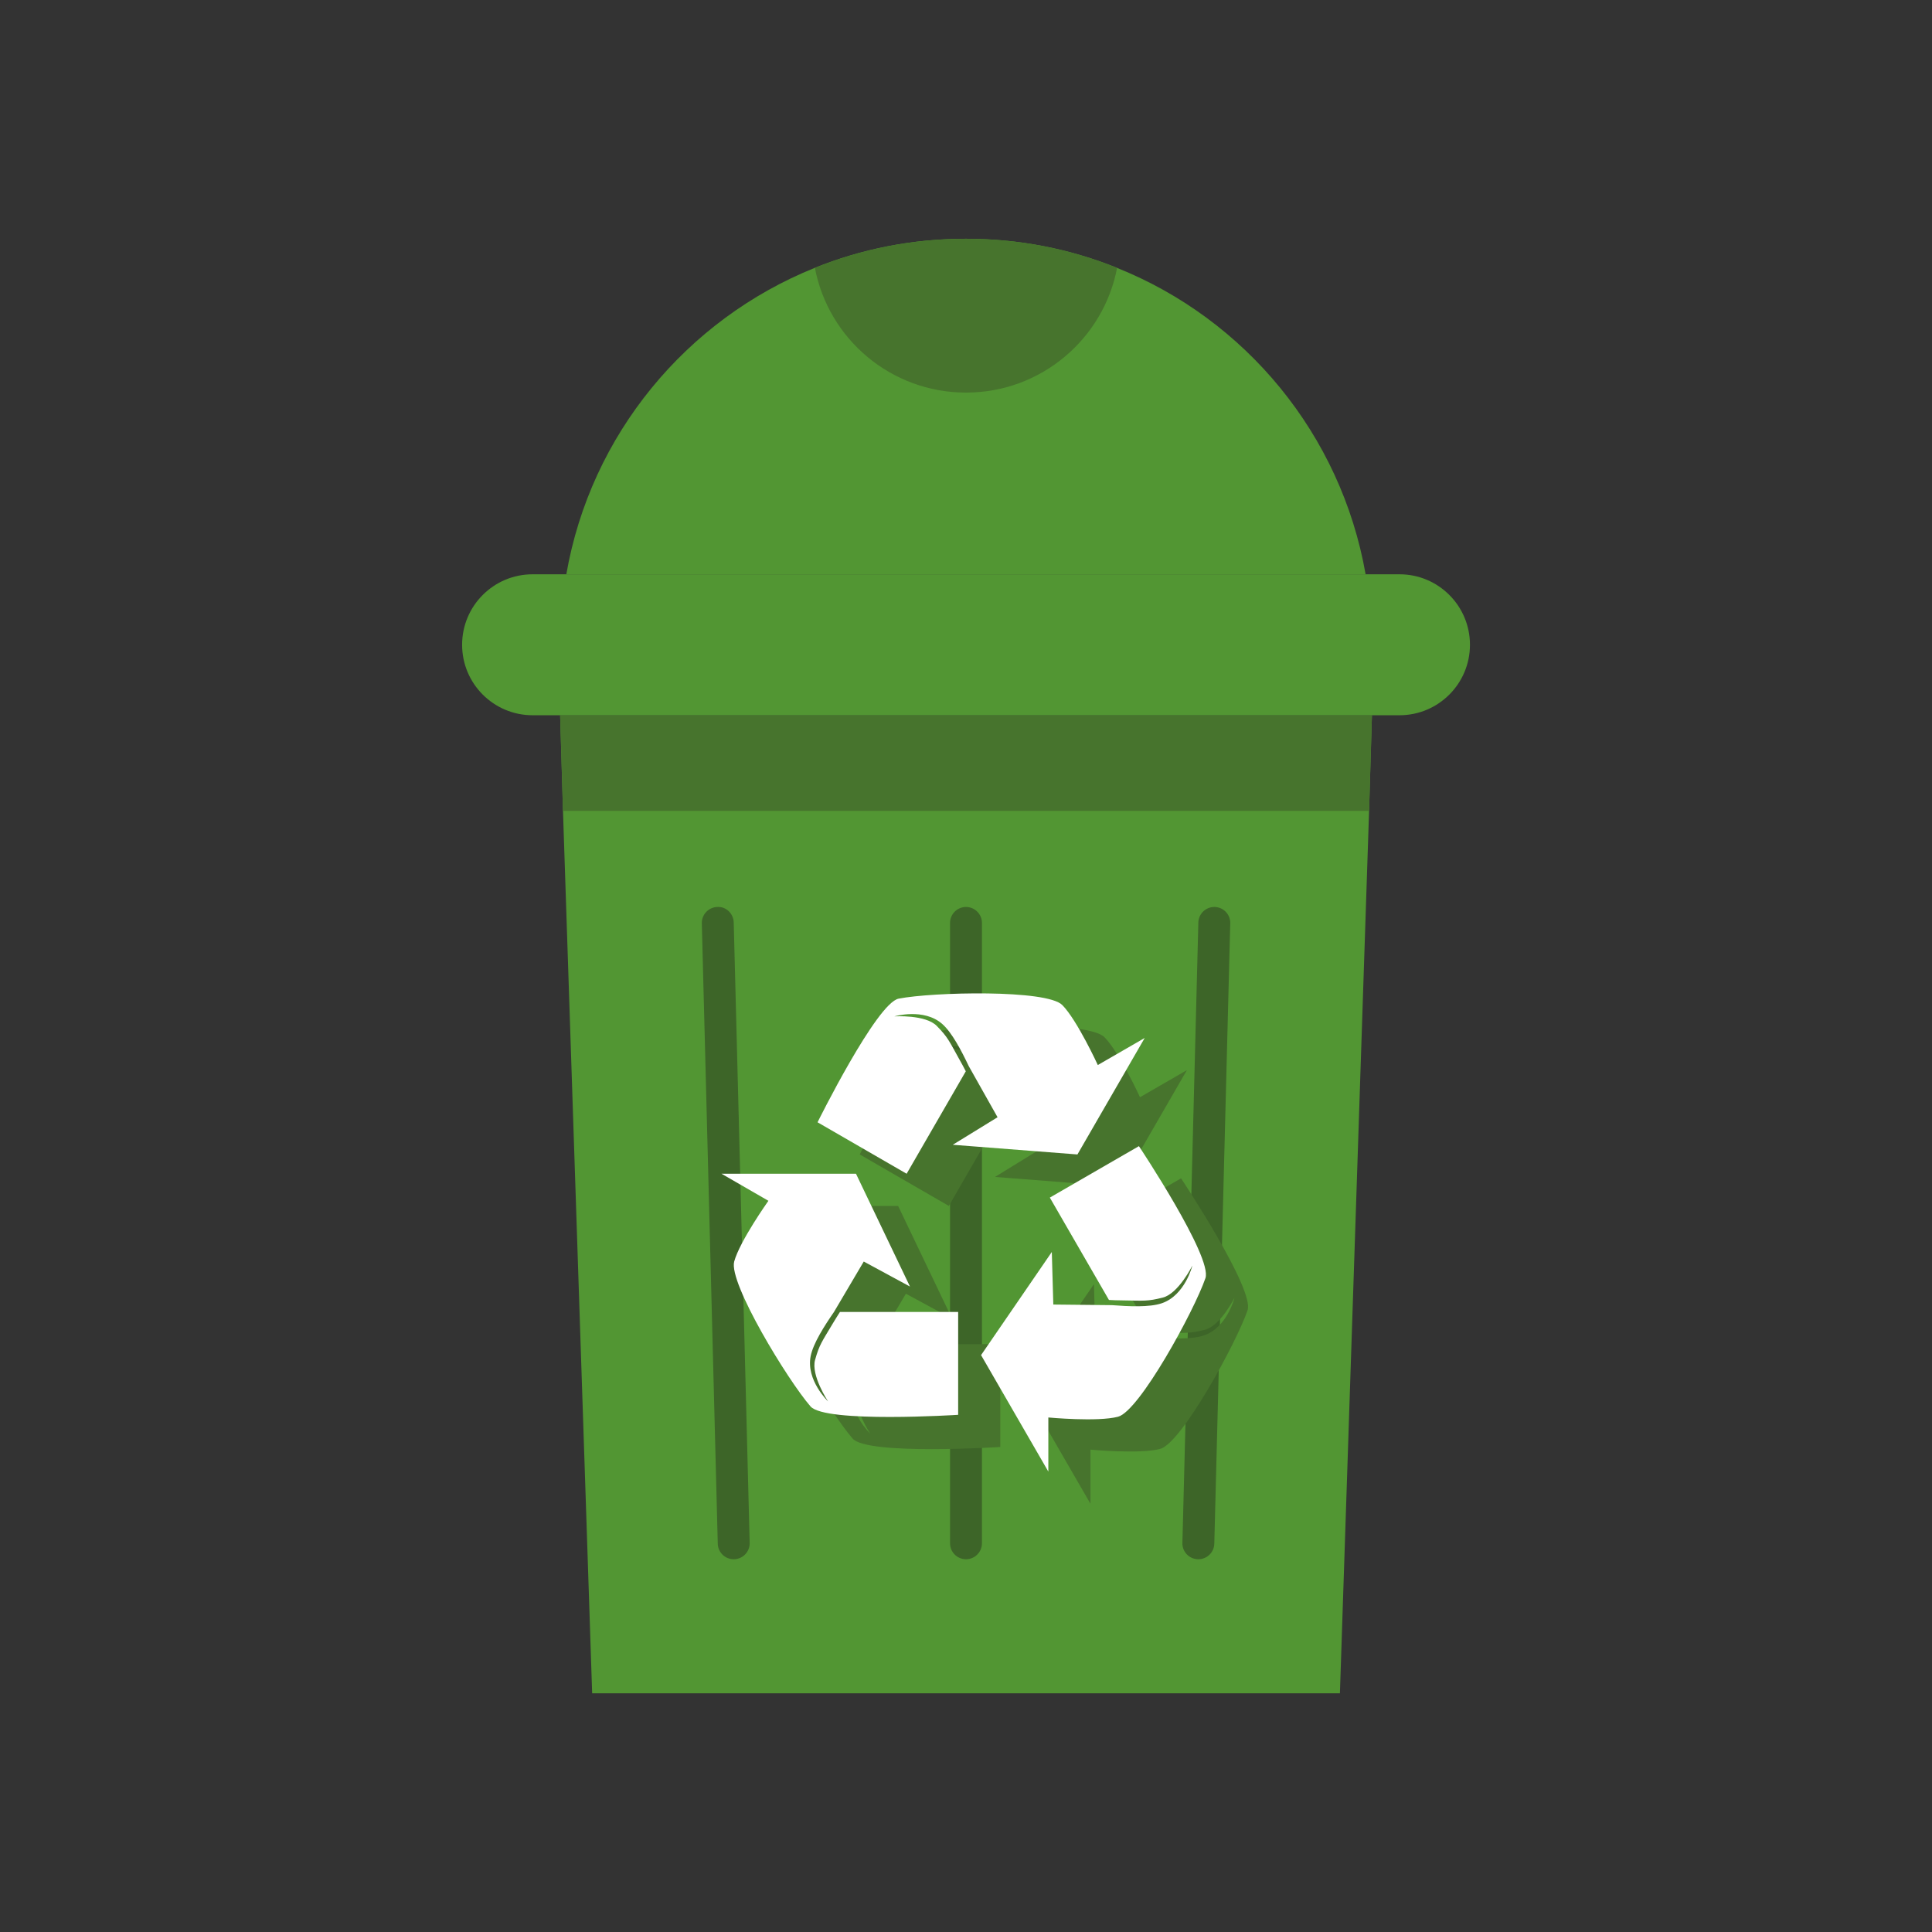
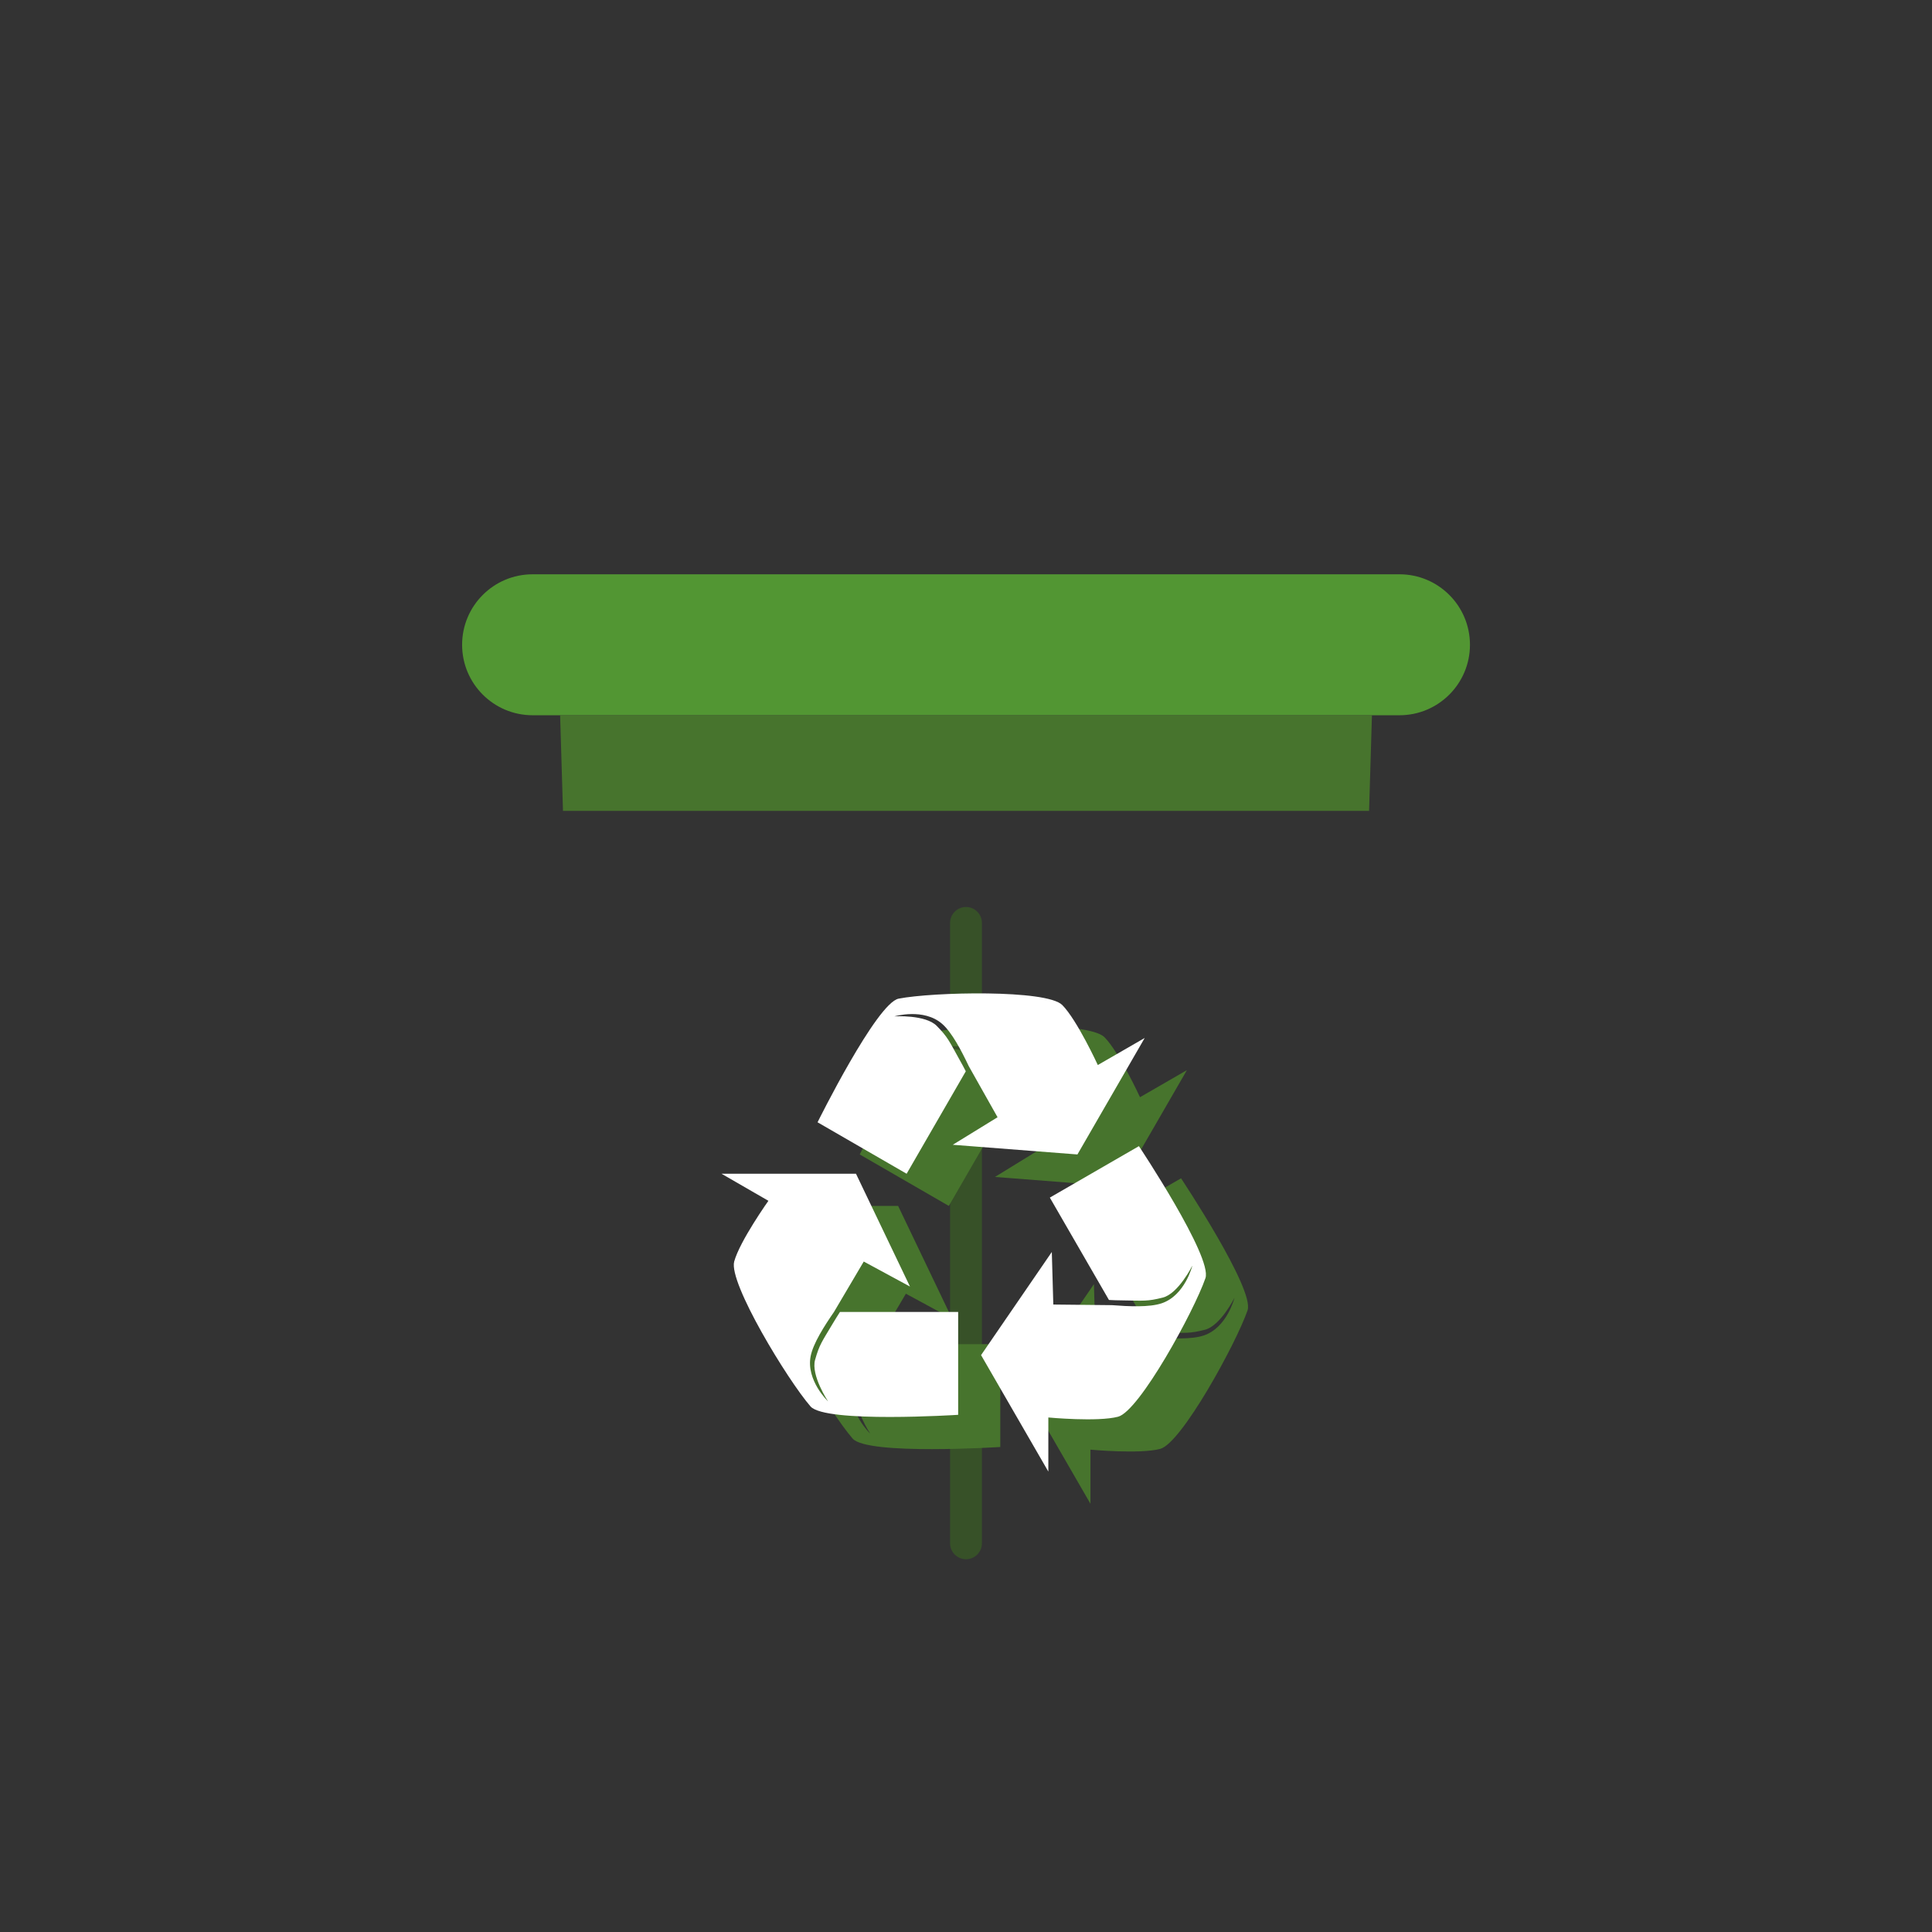
<svg xmlns="http://www.w3.org/2000/svg" version="1.1" viewBox="0 0 283.46 283.46">
  <rect x="0" y="0" width="283.46" height="283.46" fill="#333333" stroke="none" />
  <defs>
    <style>
      .cls-1, .cls-2 {
        fill: #47742d;
      }

      .cls-1, .cls-3 {
        fill-rule: evenodd;
      }

      .cls-4 {
        opacity: .79;
      }

      .cls-3 {
        fill: #fff;
      }

      .cls-5 {
        fill: #375825;
      }

      .cls-6 {
        fill: #529633;
      }
    </style>
  </defs>
  <g>
    <g id="Ebene_1">
      <g>
        <path class="cls-6" d="M205.33,104.94h-127.19c-5.71,0-10.34-4.63-10.34-10.34h0c0-5.71,4.63-10.34,10.34-10.34h127.19c5.71,0,10.34,4.63,10.34,10.34h0c0,5.71-4.63,10.34-10.34,10.34Z" />
-         <polygon class="cls-6" points="201.29 104.93 200.87 118.97 196.59 248.44 86.88 248.44 82.6 118.97 82.18 104.93 201.29 104.93" />
-         <path class="cls-6" d="M200.37,84.26h-117.28c3.57-20.51,17.64-37.39,36.45-44.96,6.86-2.77,14.33-4.27,22.17-4.27s15.31,1.5,22.17,4.27c18.84,7.54,32.88,24.45,36.48,44.96Z" />
        <polygon class="cls-2" points="201.29 104.93 200.87 118.97 82.6 118.97 82.18 104.93 201.29 104.93" />
-         <path class="cls-2" d="M163.9,39.3c-2,10.43-11.16,18.3-22.17,18.3s-20.18-7.87-22.17-18.3c6.86-2.77,14.33-4.27,22.17-4.27s15.31,1.5,22.17,4.27Z" />
        <g class="cls-4">
-           <path class="cls-5" d="M107.65,228.77c-1.27,0-2.31-1.01-2.34-2.28l-2.34-91.02c-.03-1.29.99-2.37,2.28-2.4,1.3-.08,2.37.99,2.4,2.28l2.34,91.02c.03,1.29-.99,2.37-2.28,2.4-.02,0-.04,0-.06,0Z" />
          <path class="cls-5" d="M141.73,228.77c-1.29,0-2.34-1.05-2.34-2.34v-91.02c0-1.29,1.05-2.34,2.34-2.34s2.34,1.05,2.34,2.34v91.02c0,1.29-1.05,2.34-2.34,2.34Z" />
-           <path class="cls-5" d="M175.82,228.77s-.04,0-.06,0c-1.29-.03-2.32-1.11-2.28-2.4l2.34-91.02c.03-1.27,1.08-2.28,2.34-2.28.02,0,.04,0,.06,0,1.29.03,2.32,1.11,2.28,2.4l-2.34,91.02c-.03,1.27-1.08,2.28-2.34,2.28Z" />
        </g>
        <g>
          <path class="cls-1" d="M168.89,195.46l-8.68-15.03,13.07-7.55s10.83,16.27,9.76,19.37c-1.66,4.82-9.69,19.51-12.82,20.33-3.01.79-10.23.11-10.23.11v7.94s-9.87-17.09-9.87-17.09l10.38-15.13.22,7.71,8.6.09h0c2.46.19,5.5.34,7.32-.28,3.41-1.16,4.48-5.52,4.48-5.52,0,0-2.04,4.11-4.34,4.69-2.26.57-2.72.46-5.99.41-.67,0-1.3-.03-1.9-.06h0ZM129.41,197.21h17.35v15.09s-19.5,1.25-21.66-1.23c-3.35-3.85-12.05-18.14-11.2-21.26.82-3,5.02-8.91,5.02-8.91l-6.88-3.97h19.73l7.92,16.55-6.78-3.67-4.37,7.4h0c-1.4,2.03-3.05,4.6-3.42,6.48-.7,3.54,2.55,6.64,2.55,6.64,0,0-2.54-3.82-1.9-6.1.64-2.25.96-2.58,2.64-5.4.34-.57.68-1.11,1-1.61h0ZM147.89,161.9l-8.68,15.03-13.07-7.55s8.67-17.51,11.9-18.14c5.01-.98,21.74-1.37,24.01.94,2.18,2.21,5.21,8.8,5.21,8.8l6.88-3.97-9.87,17.09-18.29-1.42,6.57-4.04-4.22-7.49h0c-1.06-2.23-2.46-4.94-3.9-6.2-2.71-2.38-7.02-1.11-7.02-1.11,0,0,4.58-.29,6.23,1.41,1.63,1.67,1.76,2.12,3.35,4.98.33.58.63,1.14.9,1.67h0Z" />
          <path class="cls-3" d="M162.71,190.74l-8.68-15.03,13.07-7.55s10.83,16.27,9.76,19.37c-1.66,4.82-9.69,19.51-12.82,20.33-3.01.79-10.23.11-10.23.11v7.94s-9.87-17.09-9.87-17.09l10.38-15.13.22,7.71,8.6.09h0c2.46.19,5.5.34,7.32-.28,3.41-1.16,4.48-5.52,4.48-5.52,0,0-2.04,4.11-4.34,4.69-2.26.57-2.72.46-5.99.41-.67,0-1.3-.03-1.9-.06h0ZM123.23,192.49h17.35v15.09s-19.5,1.25-21.66-1.23c-3.35-3.85-12.05-18.14-11.2-21.26.82-3,5.02-8.91,5.02-8.91l-6.88-3.97h19.73l7.92,16.55-6.78-3.67-4.37,7.4h0c-1.4,2.03-3.05,4.6-3.42,6.48-.7,3.54,2.55,6.64,2.55,6.64,0,0-2.54-3.82-1.9-6.1.64-2.25.96-2.58,2.64-5.4.34-.57.68-1.11,1-1.61h0ZM141.7,157.18l-8.68,15.03-13.07-7.55s8.67-17.51,11.9-18.14c5.01-.98,21.74-1.37,24.01.94,2.18,2.21,5.21,8.8,5.21,8.8l6.88-3.97-9.87,17.09-18.29-1.42,6.57-4.04-4.22-7.49h0c-1.06-2.23-2.46-4.94-3.9-6.2-2.71-2.38-7.02-1.11-7.02-1.11,0,0,4.58-.29,6.23,1.41,1.63,1.67,1.76,2.12,3.35,4.98.33.58.63,1.14.9,1.67h0Z" />
        </g>
      </g>
    </g>
  </g>
</svg>